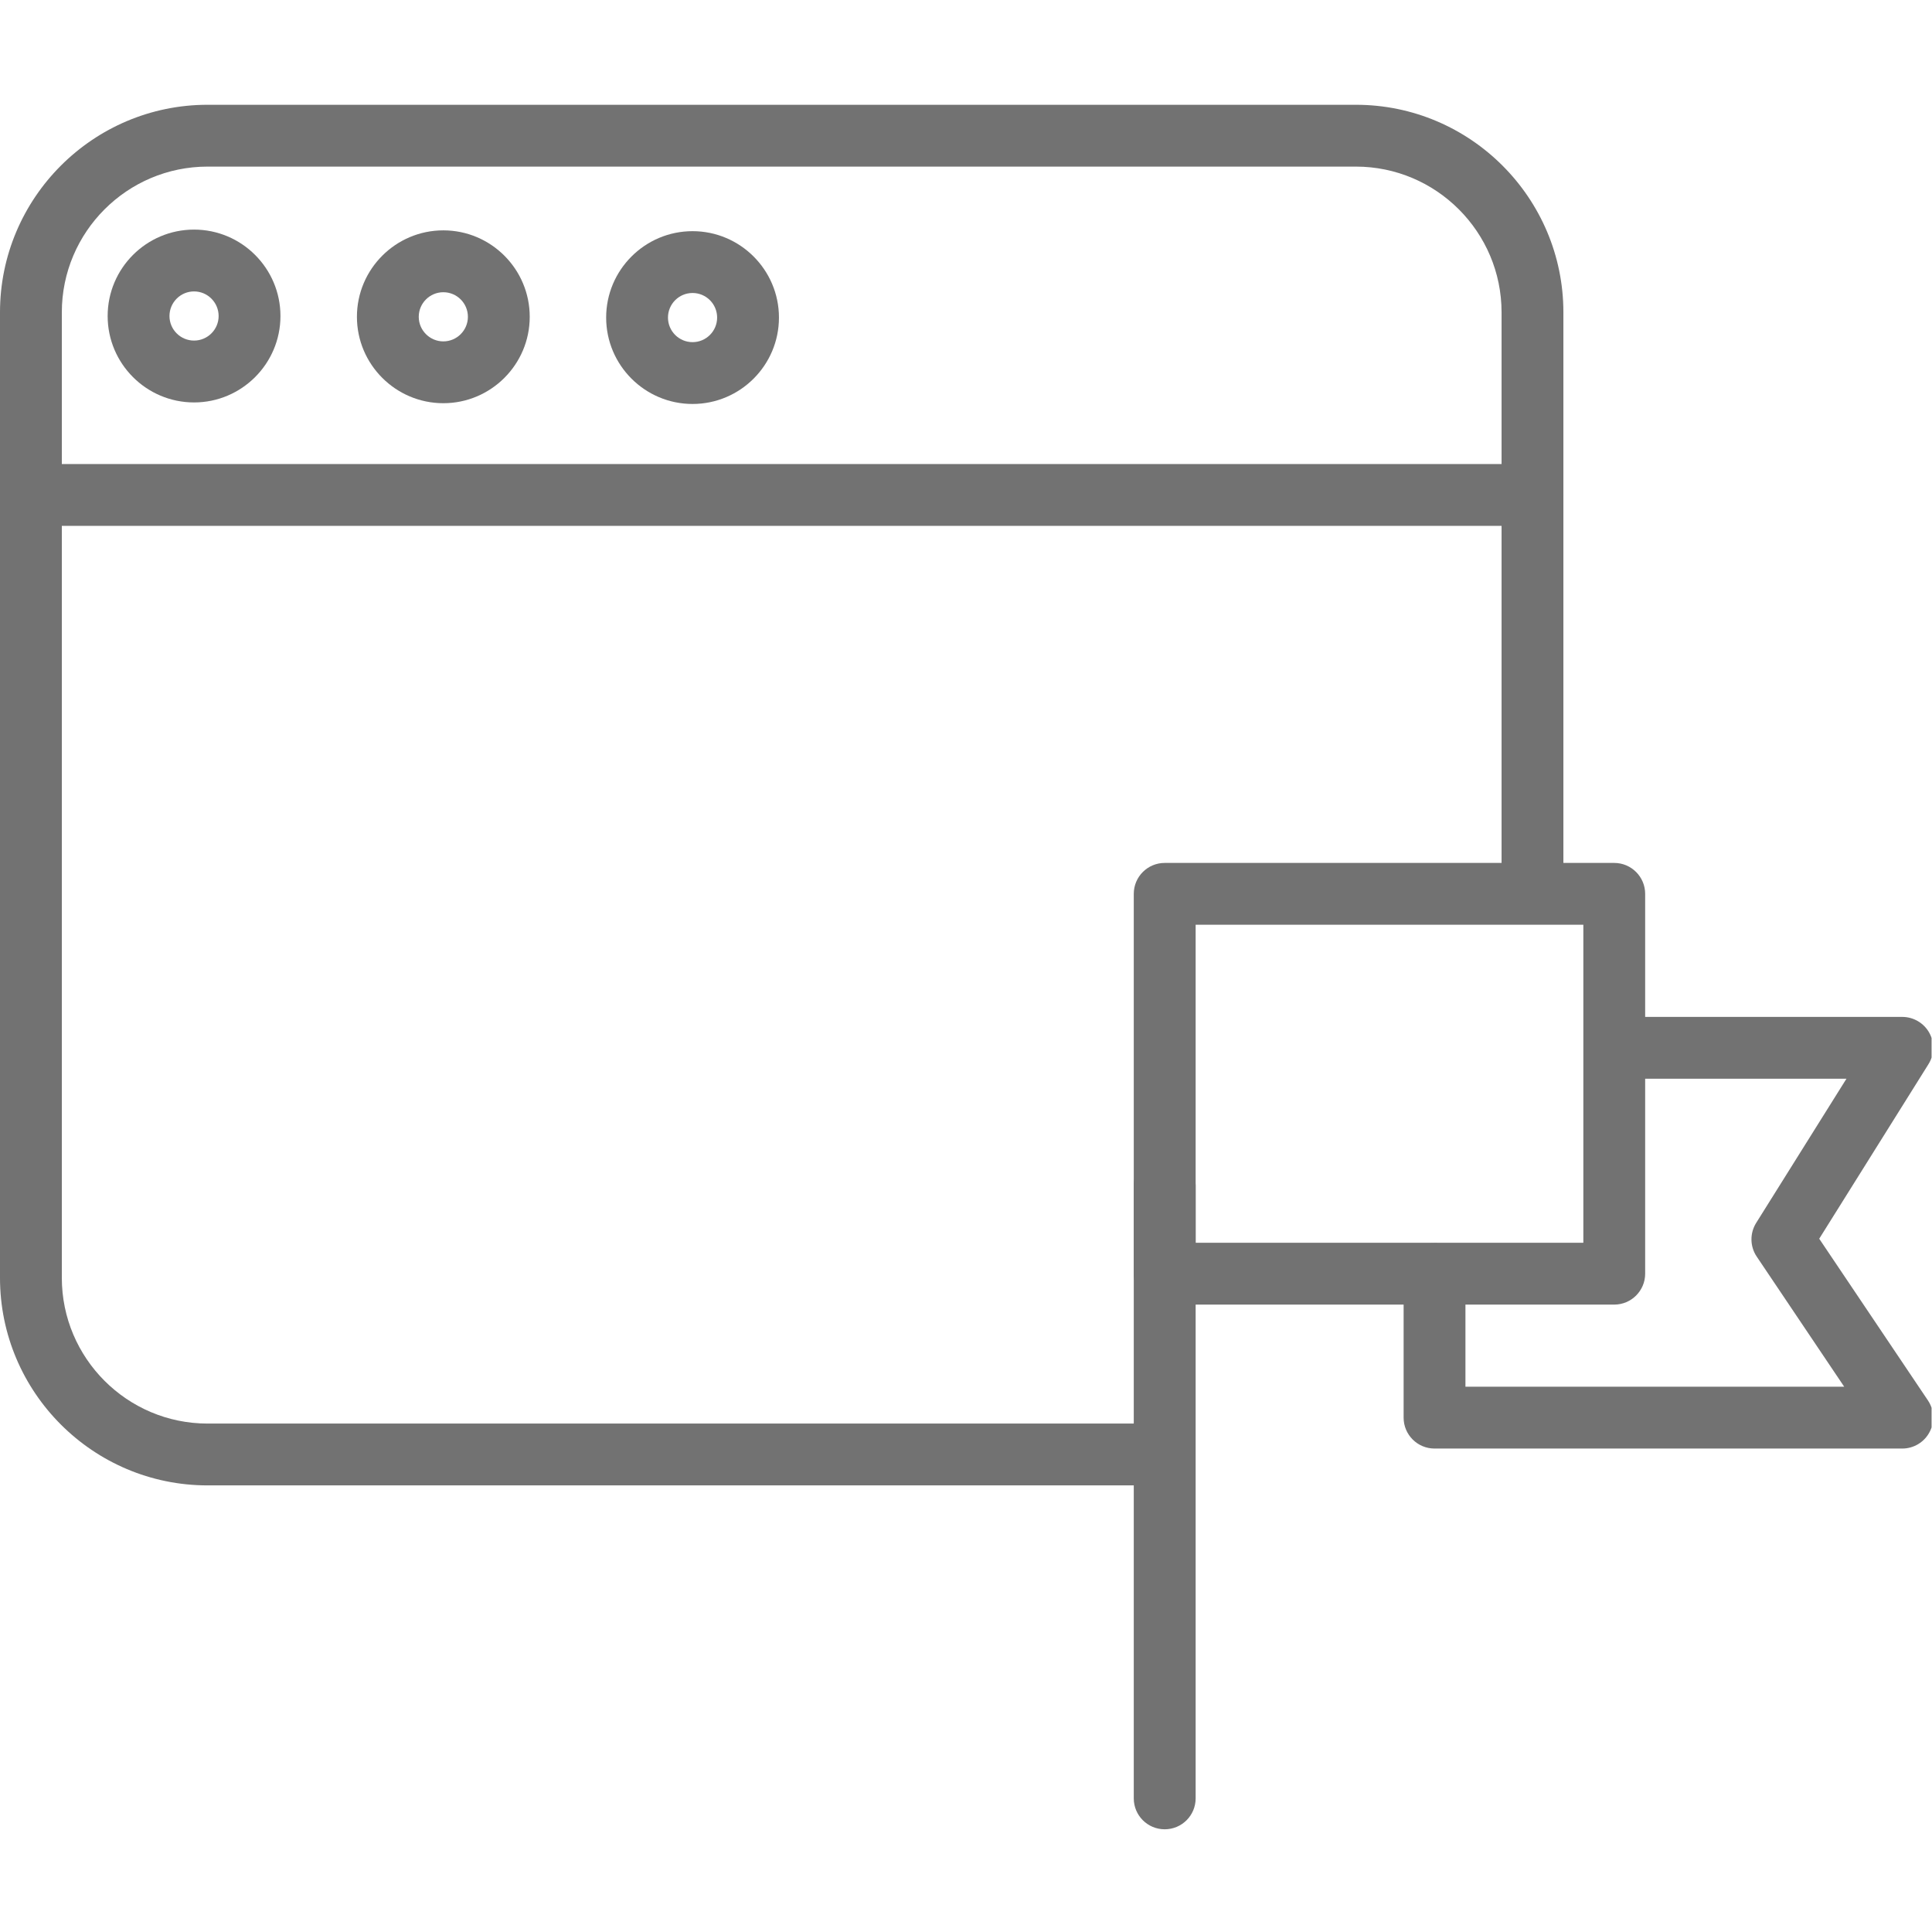
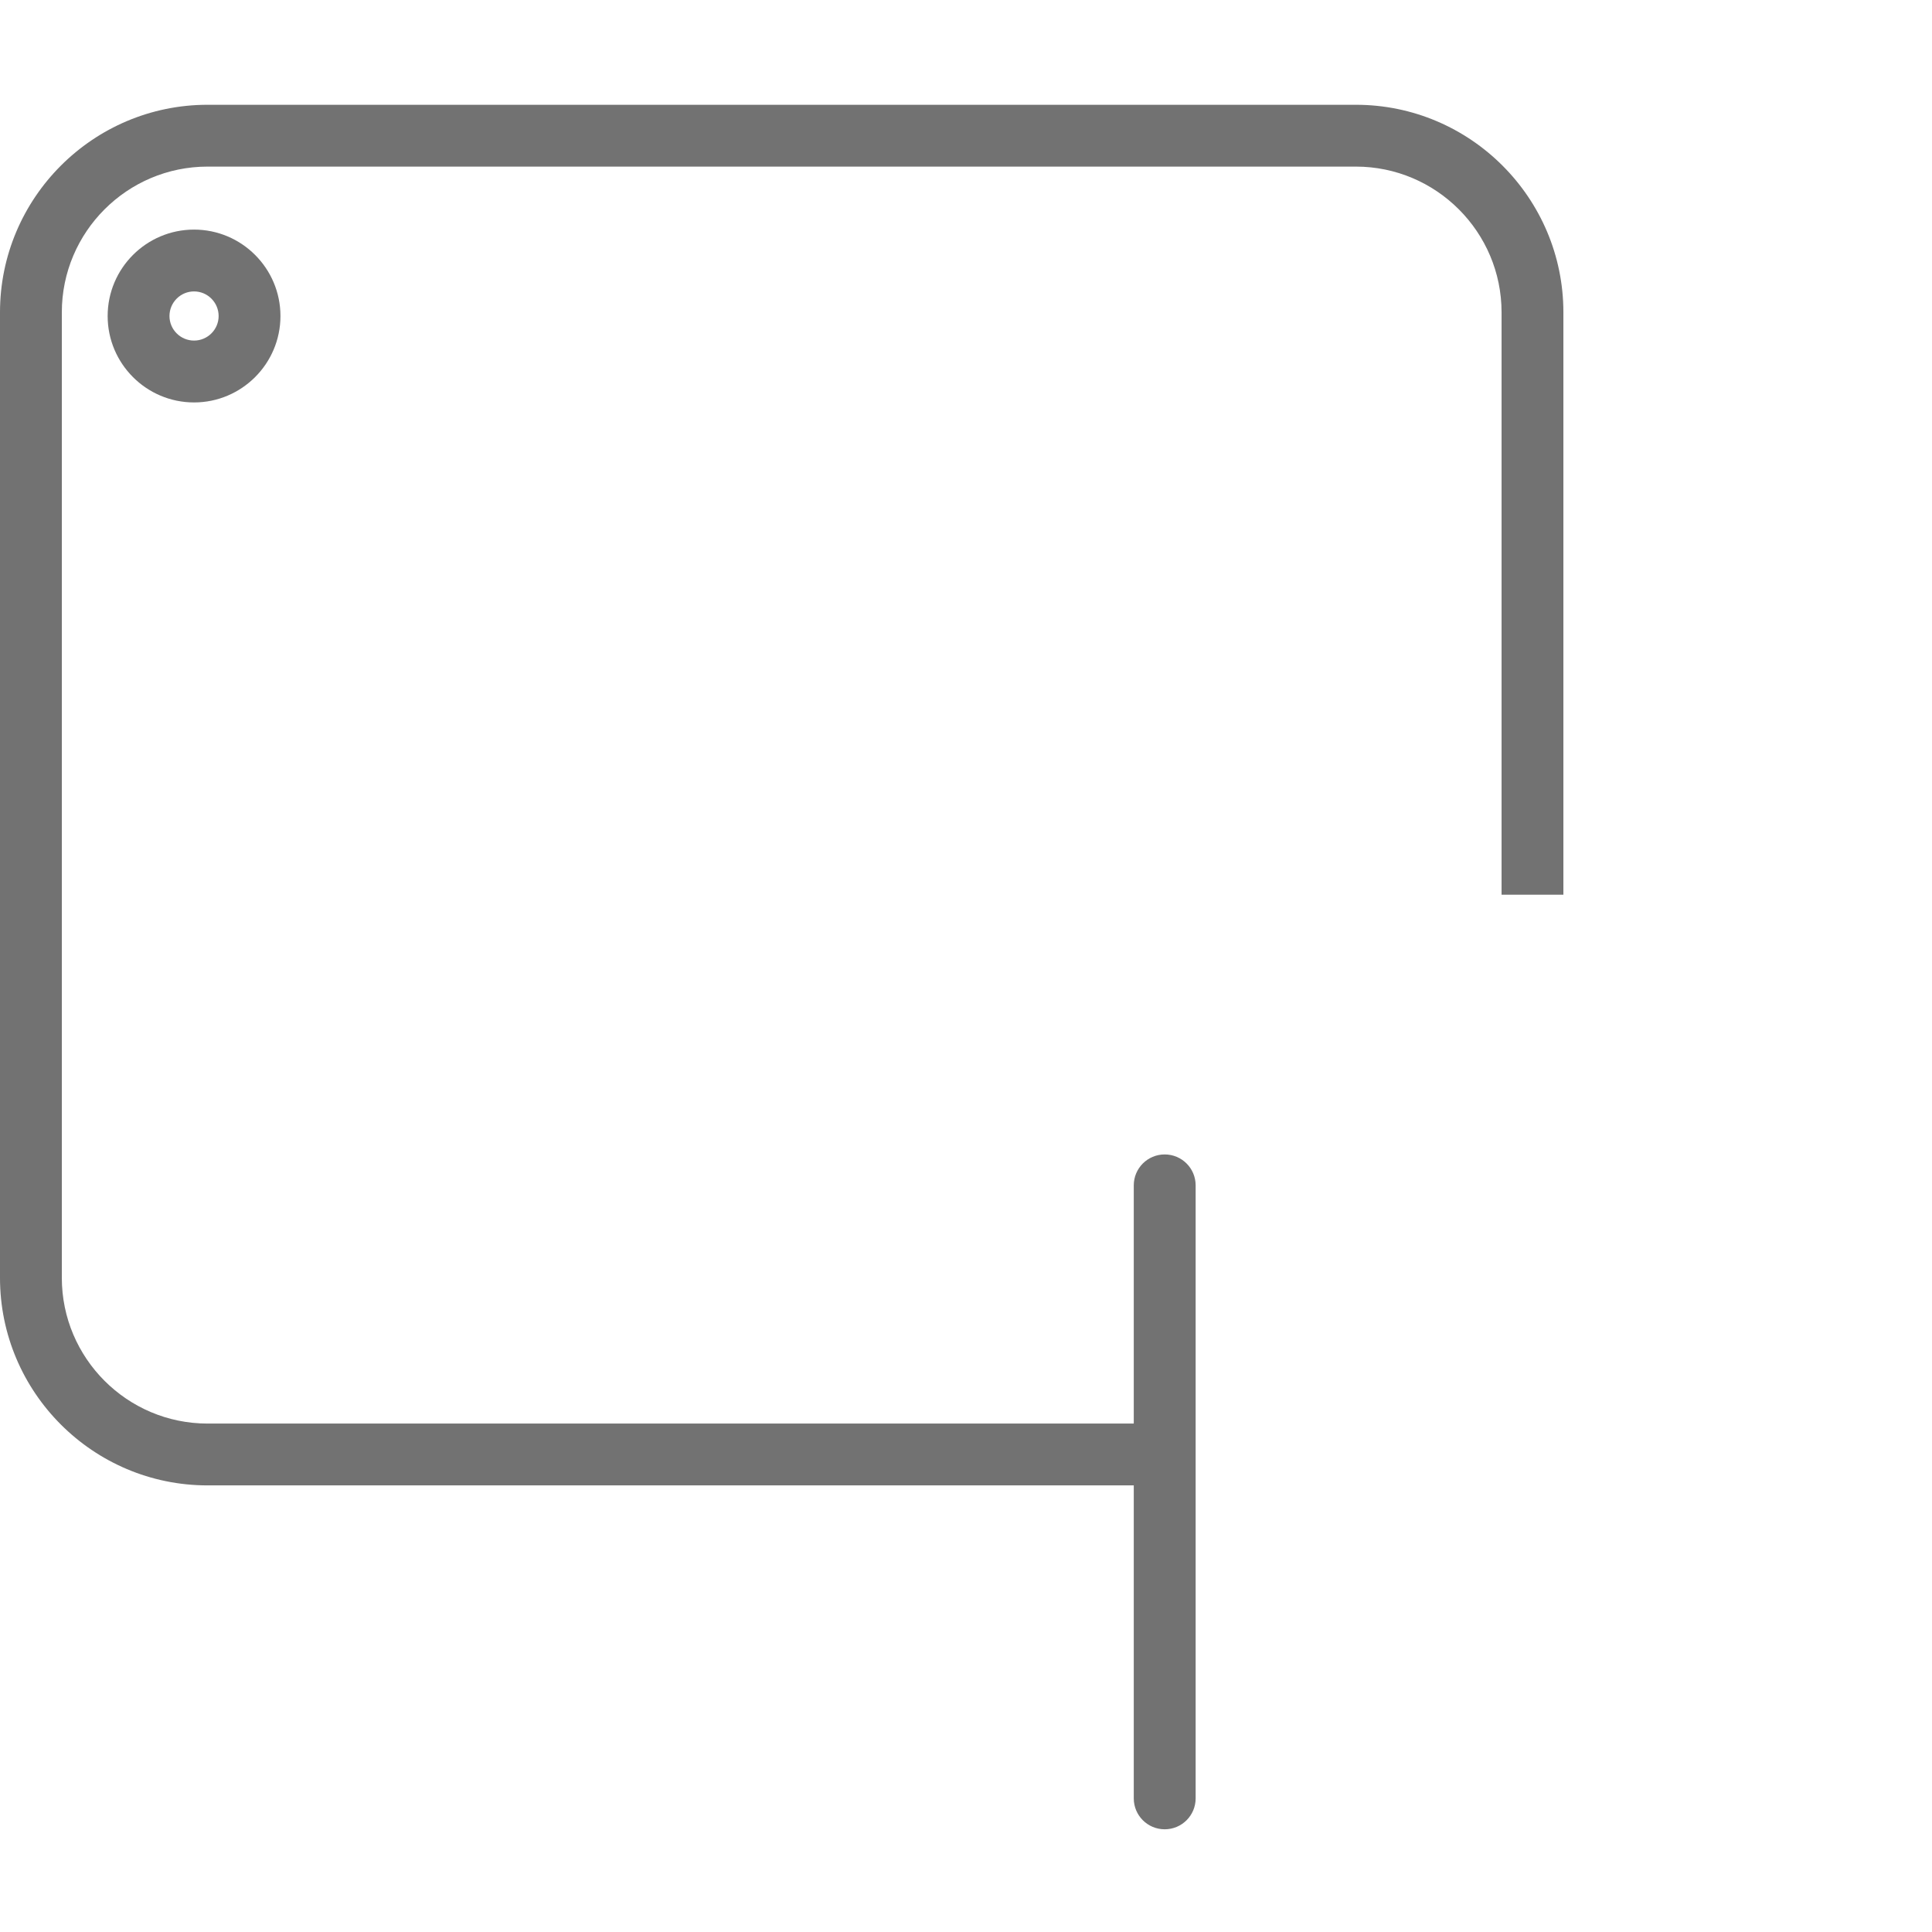
<svg xmlns="http://www.w3.org/2000/svg" width="43" height="43" viewBox="0 0 43 43" fill="none">
  <g clip-path="url(#clip0_1_26700)">
-     <path d="M35.928 29.036H25.922C25.542 29.036 25.234 28.728 25.234 28.348V19.895C25.234 19.514 25.542 19.206 25.922 19.206H35.928C36.307 19.206 36.616 19.514 36.616 19.895V28.348C36.616 28.728 36.307 29.036 35.928 29.036ZM26.611 27.66H35.24V20.582H26.611V27.66Z" fill="#727272" />
-     <path d="M42.338 32.24H31.928C31.548 32.24 31.24 31.932 31.24 31.552V28.357C31.24 27.977 31.548 27.669 31.928 27.669C32.308 27.669 32.616 27.977 32.616 28.357V30.864H41.046L39.099 27.968C38.947 27.742 38.943 27.449 39.086 27.219L41.096 24.009H35.956C35.576 24.009 35.267 23.701 35.267 23.321C35.267 22.941 35.576 22.633 35.956 22.633H42.338C42.588 22.633 42.819 22.769 42.94 22.987C43.061 23.206 43.054 23.474 42.921 23.686L40.49 27.57L42.909 31.168C43.051 31.379 43.065 31.651 42.945 31.875C42.826 32.1 42.592 32.24 42.338 32.24Z" fill="#727272" />
    <path d="M25.922 40.714C25.542 40.714 25.234 40.406 25.234 40.026V26.382C25.234 26.002 25.542 25.694 25.922 25.694C26.303 25.694 26.611 26.002 26.611 26.382V40.026C26.611 40.406 26.303 40.714 25.922 40.714Z" fill="#727272" />
    <path d="M25.923 33.06H4.62C2.072 33.06 -9.35879e-05 30.988 -9.35879e-05 28.44V6.952C-9.35879e-05 4.405 2.072 2.332 4.62 2.332H30.177C32.724 2.332 34.796 4.405 34.796 6.952V19.913H33.42V6.952C33.42 5.163 31.965 3.708 30.177 3.708H4.62C2.831 3.708 1.376 5.163 1.376 6.952V28.44C1.376 30.229 2.831 31.684 4.62 31.684H25.923V33.06Z" fill="#727272" />
-     <path d="M34.108 11.704H0.688C0.308 11.704 -9.35879e-05 11.396 -9.35879e-05 11.017C-9.35879e-05 10.636 0.308 10.328 0.688 10.328H34.108C34.488 10.328 34.796 10.636 34.796 11.017C34.796 11.396 34.488 11.704 34.108 11.704Z" fill="#727272" />
-     <path d="M9.867 8.974C8.807 8.974 7.944 8.111 7.944 7.051C7.944 5.99 8.807 5.127 9.867 5.127C10.928 5.127 11.79 5.99 11.79 7.051C11.79 8.111 10.928 8.974 9.867 8.974ZM9.867 6.504C9.566 6.504 9.32 6.749 9.32 7.051C9.32 7.352 9.566 7.598 9.867 7.598C10.169 7.598 10.414 7.352 10.414 7.051C10.414 6.749 10.169 6.504 9.867 6.504Z" fill="#727272" />
    <path d="M4.319 8.957C3.258 8.957 2.396 8.094 2.396 7.034C2.396 5.973 3.258 5.11 4.319 5.11C5.379 5.11 6.242 5.973 6.242 7.034C6.242 8.094 5.379 8.957 4.319 8.957ZM4.319 6.486C4.017 6.486 3.772 6.732 3.772 7.034C3.772 7.335 4.017 7.58 4.319 7.58C4.62 7.58 4.866 7.335 4.866 7.034C4.866 6.732 4.62 6.486 4.319 6.486Z" fill="#727272" />
-     <path d="M15.414 8.991C14.354 8.991 13.491 8.129 13.491 7.068C13.491 6.008 14.354 5.145 15.414 5.145C16.474 5.145 17.337 6.008 17.337 7.068C17.337 8.129 16.474 8.991 15.414 8.991ZM15.414 6.521C15.112 6.521 14.867 6.766 14.867 7.068C14.867 7.37 15.112 7.615 15.414 7.615C15.716 7.615 15.961 7.37 15.961 7.068C15.961 6.766 15.716 6.521 15.414 6.521Z" fill="#727272" />
  </g>
  <defs>
    <clipPath id="clip0_1_26700">
      <rect width="42.065" height="42.065" fill="white" transform="scale(1.022)" />
    </clipPath>
  </defs>
</svg>